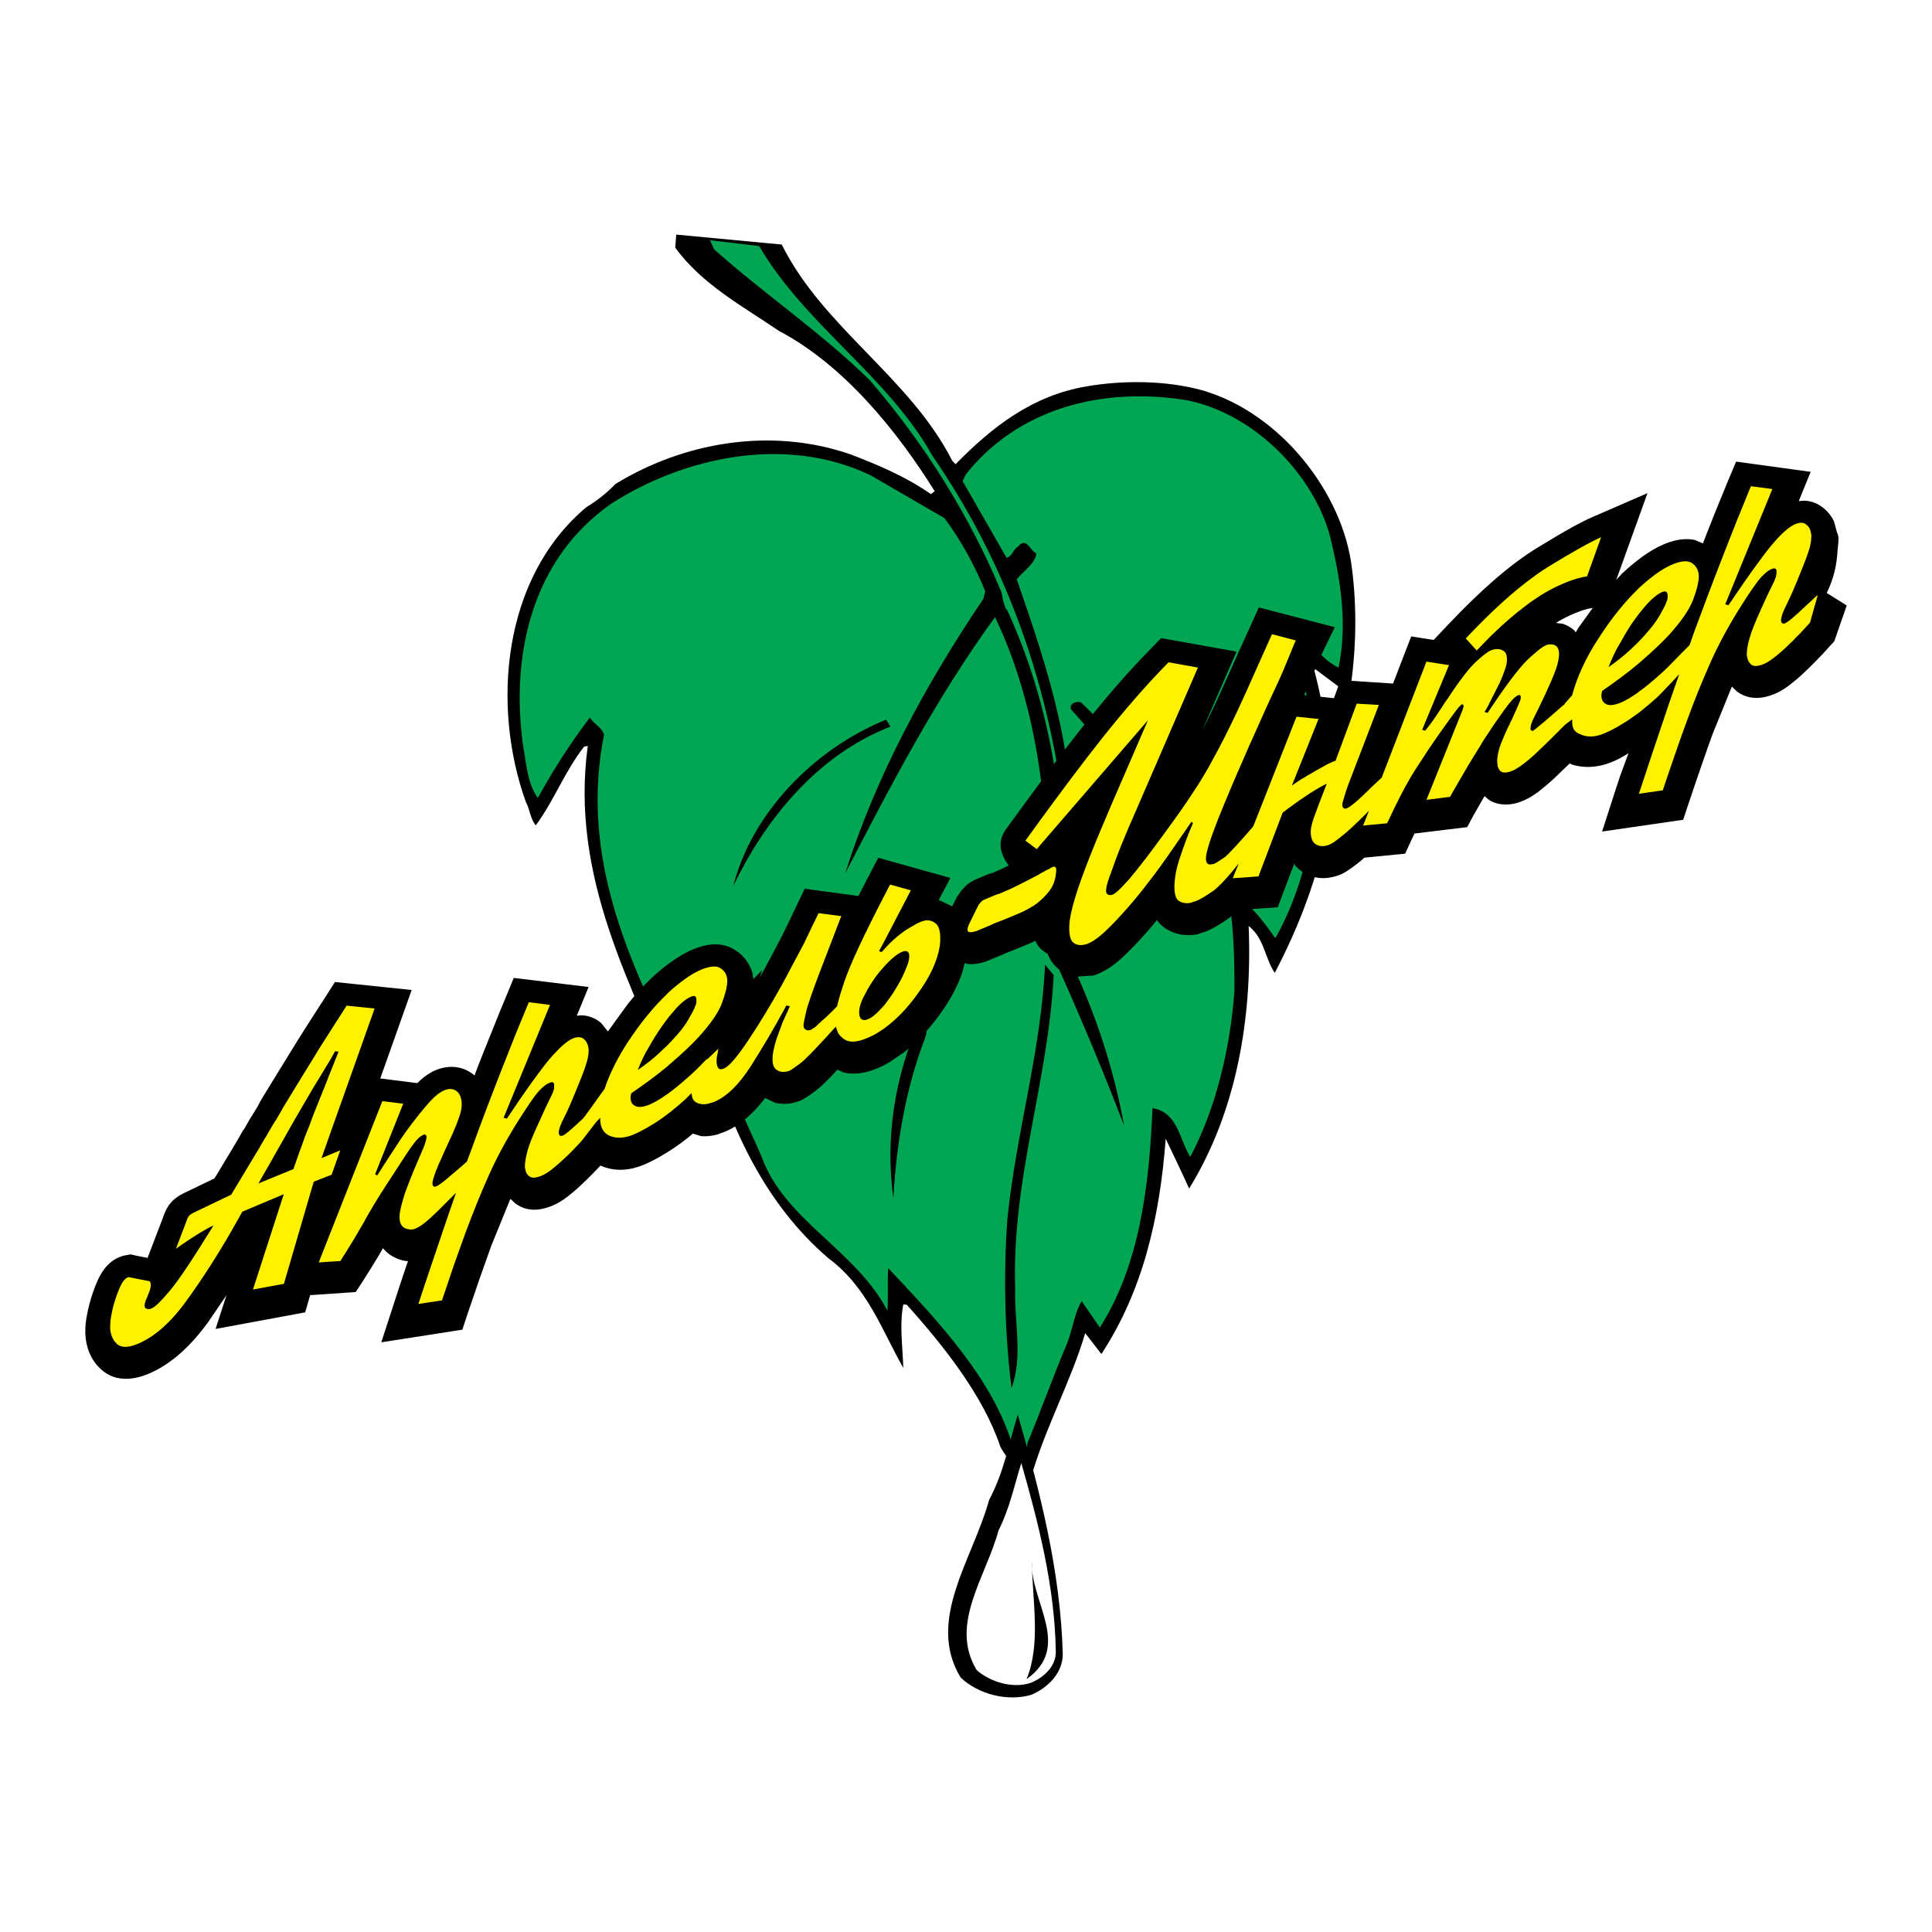
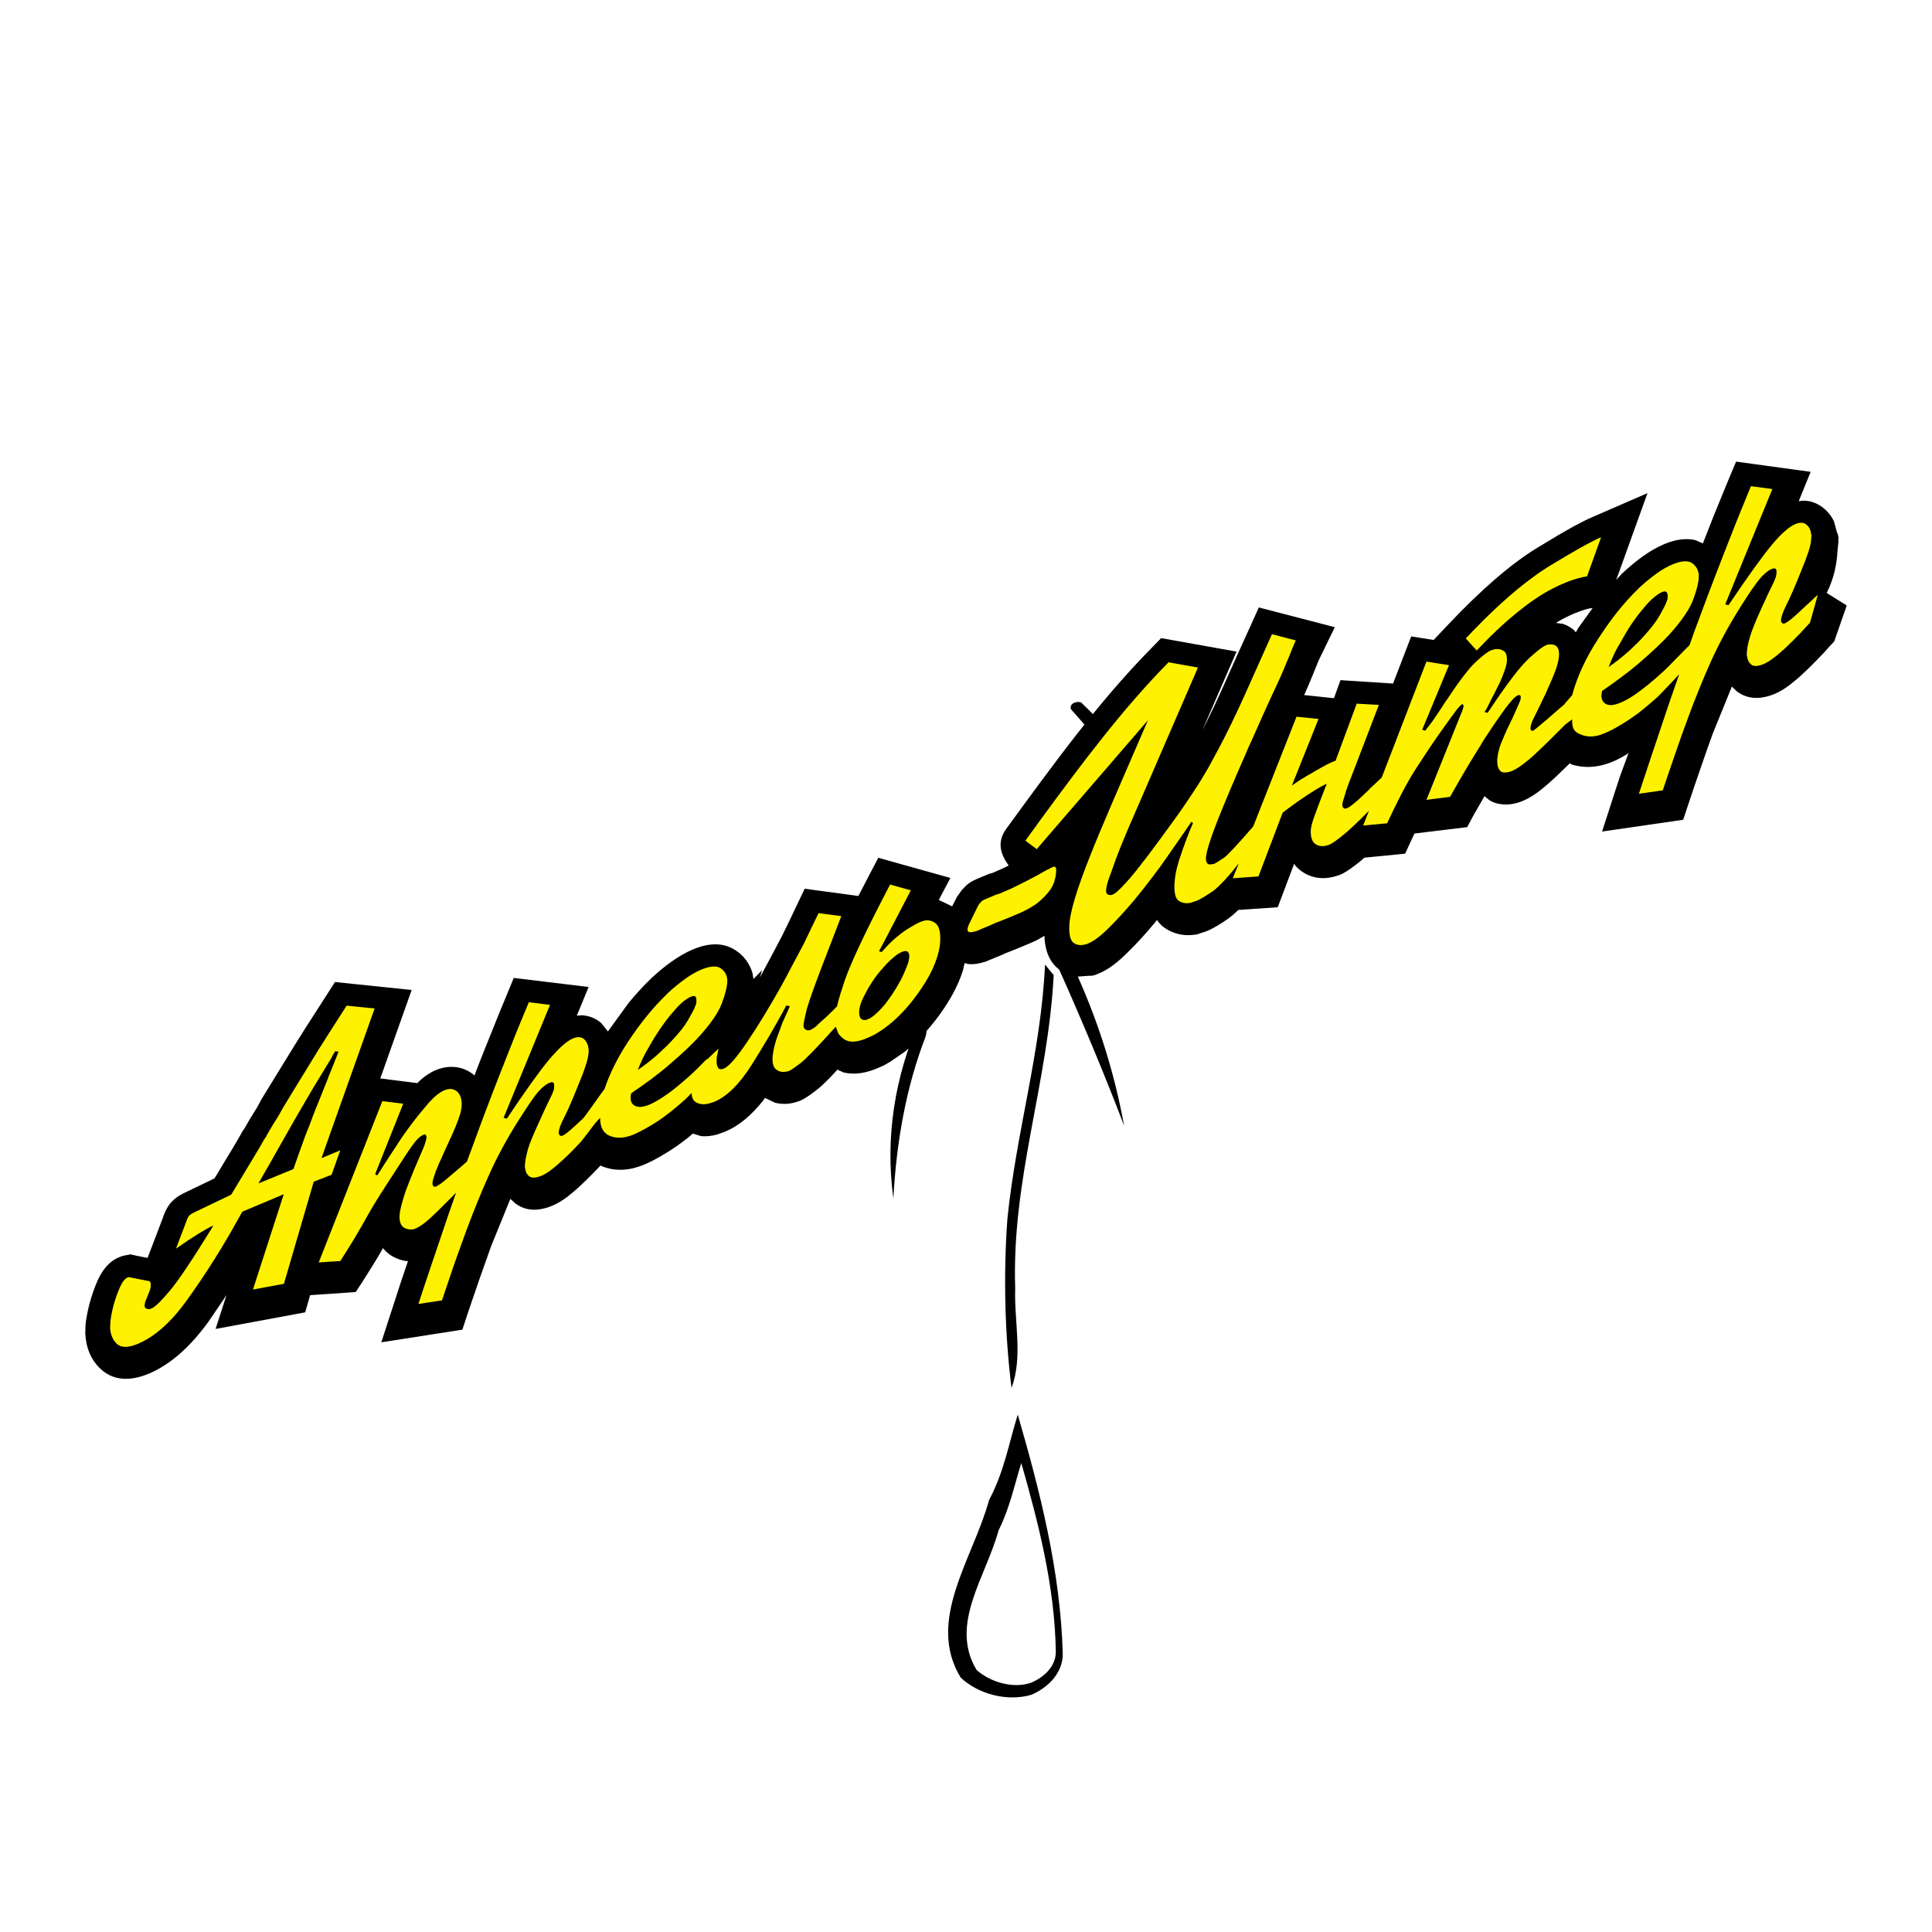
<svg xmlns="http://www.w3.org/2000/svg" version="1.0" id="Layer_1" x="0px" y="0px" width="192.756px" height="192.756px" viewBox="0 0 192.756 192.756" enable-background="new 0 0 192.756 192.756" xml:space="preserve">
  <g>
-     <polygon fill-rule="evenodd" clip-rule="evenodd" fill="#FFFFFF" points="0,0 192.756,0 192.756,192.756 0,192.756 0,0  " />
-     <path fill-rule="evenodd" clip-rule="evenodd" d="M101.528,147.809c0.184-0.979-1.559-2.961-1.743-3.527   c-1.644-4.916-5.525-9.904-9.322-14.111l-0.34-0.029c-0.396,2.041-0.071,4.139,0,6.334c-2.097-3.656-3.542-8.02-7.452-10.924   c-6.418-5.496-9.648-12.949-11.929-20.217c-0.255-1.332-0.51-2.748-0.524-4.18c-0.935-0.07-0.779,1.035-1.275,1.432   c-1.104,2.096-1.034,4.393-1.332,6.771c-4.604-11.021-10.753-21.86-8.968-34.937l-0.369,0.071   c-1.941,2.479-2.975,5.355-4.817,7.849c-0.538-0.595-0.581-1.573-1.006-2.366c-3.415-9.549-2.352-22.356,6.063-29.383   c0.978-0.581,2.111-1.473,2.876-2.295c6.658-4.095,15.386-5.752,23.433-2.975c2.861,1.091,5.61,2.267,8.061,3.981l0.368-0.297   c-3.783-6.064-9.067-12.581-15.542-15.995c-3.584-2.451-7.665-4.619-10.342-8.302l0.099-1.303l10.526,0.992   c4.108,8.274,12.808,13.289,17.015,21.577l0.326,0.34c3.698-3.769,7.693-6.857,13.063-7.764c3.584-0.624,7.948-0.624,11.631,0.411   c7.85,2.324,13.97,10.314,14.848,17.695c0.524,3.981,0.439,8.345-0.212,12.439l-0.354-0.028l-3.244-2.423   c1.388,5.242,2.238,11.207,1.104,17.129c-1.062,4.732-2.791,9.081-4.986,13.289c-0.964-1.389-1.049-3.471-2.607-4.675   c0.383,9.308-1.246,18.574-5.936,26.195c-0.709-1.572-1.53-3.271-2.338-4.973c-0.596,7.934-2.31,15.23-6.418,21.479l-1.615-2.082   c-1.417,4.816-4.137,9.746-5.44,14.564C102.35,147.752,101.57,147.256,101.528,147.809L101.528,147.809z" />
-     <path fill-rule="evenodd" clip-rule="evenodd" fill="#00A651" d="M75.743,24.551c4.604,7.877,12.835,12.963,17.298,20.939   c8.416,12.198,12.581,25.941,13.629,40.547l0.113,0.014c0.864-10.102-2.225-19.282-5.341-28.25   c0.651-0.822,1.884-1.615,1.955-2.593c-0.681-0.269-0.936-1.7-1.828-0.68c-0.496,0.297-0.538,0.949-1.147,1.119l-4.378-7.636   l0.284-0.638c5.2-6.602,13.601-8.826,22.101-7.438c6.857,1.374,12.751,7.608,14.31,13.729c0.991,4.108,1.729,8.529,0.808,12.949   c-1.587-0.78-2.649-2.267-3.5-3.641l-1.274,1.317c3.697,9.011,3.314,20.571-1.445,29.171l-0.128,0.099   c-1.062-1.502-2.663-3.797-4.718-4.604c0.596,3.103,0.694,6.602,0.681,9.875c-0.411,5.639-1.8,11.66-4.406,16.59   c-1.063-1.602-1.204-4.449-3.769-4.859c-0.326,7.621-1.262,15.641-5.257,21.889l-1.813-2.635c-0.807,1.359-0.948,3.201-1.643,4.674   c-1.29,3.074-2.466,6.375-3.755,9.451c-0.057,0.764-0.298,2.379-0.468,1.502c-0.538,0.836-0.68-0.27-1.076-1.389   c-1.998-6.49-7.24-12.113-12.354-17.525c-0.099,1.303,0.014,2.848-0.085,4.25c-3.088-6.008-10.285-9.053-12.538-15.344   c-2.21-5.186-5.369-10.328-4.108-16.236c0.269-0.41,0.538-0.82,0.34-1.275c-0.453-0.254-0.411-0.906-0.992-0.948l-3.953,5.61   c-0.156,0.523-0.198,1.062-0.468,1.473c-4.718-9.506-8.812-19.423-6.559-30.729c-0.185-0.779-0.992-1.049-1.403-1.743   c-1.969,2.592-3.698,5.299-5.2,8.033c-1.062-1.501-1.147-3.471-1.487-5.355c-1.218-8.94,0.893-18.503,8.84-24.028   c7.183-4.604,17.37-6.914,25.898-2.791l7.324,4.25c1.714,2.309,3.061,4.817,4.066,7.296l-0.185,0.751   c-5.809,8.628-10.71,17.667-13.785,27.386c4.534-8.741,9.053-17.468,14.947-25.558c4.392,9.181,5.497,19.849,5.199,30.319   c-0.736,0.382-1.487,0.977-1.204,1.87c0.283,0.907,1.19,1.516,2.111,1.686l0.396-0.51c1.104-11.717-0.496-23.631-5.271-34.03   c-0.34-0.255-0.581-1.8-0.581-1.8c-3.103-7.438-7.509-14.635-13.147-21.18c-4.945-4.831-10.441-8.515-15.528-13.048l-0.411-0.907   L75.743,24.551L75.743,24.551z" />
    <path fill-rule="evenodd" clip-rule="evenodd" d="M107.847,70.071c5.61,5.327,9.279,11.603,11.985,17.922   c-3.584-5.724-8.188-11.858-12.978-17.228C106.656,70.199,107.379,69.93,107.847,70.071L107.847,70.071z" />
-     <path fill-rule="evenodd" clip-rule="evenodd" d="M88.834,72.494c-7.523,2.933-12.609,9.549-15.669,15.881   c1.828-7.183,7.962-13.615,15.245-16.576L88.834,72.494L88.834,72.494z" />
    <path fill-rule="evenodd" clip-rule="evenodd" d="M106.982,96.225c2.437,5.199,4.165,10.555,5.171,16.094   c-1.87-4.943-4.278-10.682-6.602-15.867C105.707,95.913,106.656,95.871,106.982,96.225L106.982,96.225z" />
    <path fill-rule="evenodd" clip-rule="evenodd" d="M105.127,97.287c-0.567,10.867-4.208,20.316-3.84,31.268   c-0.113,3.273,0.793,6.828-0.368,9.918c-0.666-5.299-0.822-11.207-0.411-16.859c0.879-8.672,3.357-16.676,3.755-25.375   L105.127,97.287L105.127,97.287z" />
    <path fill-rule="evenodd" clip-rule="evenodd" d="M92.305,103.535c-1.884,4.887-2.876,10.385-3.173,16.037   c-0.85-6.176,0.184-12.213,2.578-17.709C92.39,102.246,92.588,102.812,92.305,103.535L92.305,103.535z" />
    <path fill-rule="evenodd" clip-rule="evenodd" d="M101.542,141.135c2.168,7.48,4.278,15.613,4.491,23.93   c-0.028,1.855-1.431,3.287-3.131,4.023c-2.408,0.709-5.299-0.057-7.056-1.715c-3.471-5.723,1.218-11.814,2.833-17.709   C100.182,146.83,100.621,144.125,101.542,141.135L101.542,141.135z" />
    <path fill-rule="evenodd" clip-rule="evenodd" fill="#FFFFFF" d="M101.896,145.967c1.686,5.922,3.343,12.27,3.442,18.828   c0.015,1.416-1.133,2.537-2.465,3.088c-1.813,0.639-4.123-0.084-5.44-1.273c-2.734-4.562,0.906-9.209,2.195-13.928   C100.734,150.473,101.131,148.432,101.896,145.967L101.896,145.967z" />
-     <path fill-rule="evenodd" clip-rule="evenodd" d="M102.944,155.77c-0.184,4.025,4.081,8.502-0.524,11.76   C103.865,164.029,103.002,159.709,102.944,155.77L102.944,155.77z" />
    <path fill-rule="evenodd" clip-rule="evenodd" d="M157.064,76.347c1.587,0.397,3.344,0.142,5.412-1.204l-0.808,2.196   c-0.198,0.581-0.354,1.077-0.496,1.502l-1.331,4.123l8.089-1.176l0.524-1.573c0.439-1.289,0.836-2.522,1.247-3.669   c0.396-1.147,0.779-2.252,1.161-3.301l1.927-4.746l0.496,0.481c1.431,1.091,3.061,0.538,3.698,0.284   c0.566-0.227,1.104-0.567,1.587-0.936c0.453-0.354,0.921-0.737,1.374-1.176l0.523-0.496l0.582-0.581l0.084-0.085l0.808-0.836   c0.241-0.269,0.439-0.496,0.609-0.68l0.453-0.481l1.247-3.584l-1.997-1.247c0.722-1.459,1.005-2.848,1.076-4.208l0.085-0.836   l0.015-0.467l-0.085-0.439h-0.043l-0.326-1.205c-0.227-0.468-0.552-0.907-0.978-1.261c-0.637-0.539-1.317-0.765-1.955-0.793   l-0.58,0.042l1.189-2.918l-7.438-1.02l-0.794,1.884c-0.481,1.162-0.949,2.323-1.431,3.499l-1.091,2.777l-0.751-0.326   c-1.19-0.283-2.352,0.085-3.103,0.396c-0.751,0.312-1.487,0.751-2.196,1.261c-0.68,0.496-1.36,1.062-2.04,1.7l-0.553,0.609   l3.117-8.656l-5.511,2.395c-0.496,0.212-1.091,0.51-1.8,0.892c-1.034,0.567-2.281,1.304-3.712,2.182   c-2.678,1.644-5.624,4.222-8.84,7.622l-1.474,1.558l-2.238-0.354l-1.813,4.704l-5.242-0.34l-0.652,1.8l-2.975-0.312l0.438-0.992   c0.581-1.36,0.949-2.366,1.134-2.72l1.488-3.061l-7.58-1.969l-0.907,2.012c-1.331,2.89-2.564,5.738-3.414,7.565   c-0.425,0.878-0.821,1.714-1.219,2.494l-0.057,0.099l3.372-7.764l-7.522-1.346l-0.949,0.978c-5.342,5.412-9.96,11.83-14.536,18.092   c-0.906,1.289-0.553,2.479,0.27,3.612l-0.043,0.028c-0.439,0.227-0.836,0.411-1.189,0.553l-0.426,0.184l-0.255,0.057l-1.048,0.439   c-0.198,0.085-0.411,0.17-0.595,0.269c-0.269,0.142-0.51,0.312-0.708,0.496l-0.397,0.425l-0.042,0.042l-0.057,0.085l-0.411,0.581   l-0.156,0.312l-0.312,0.609l-1.332-0.638l1.162-2.196l-7.197-2.012l-0.978,1.871l-1.006,1.941l-5.355-0.723l-0.836,1.743   c-0.213,0.453-0.439,0.935-0.68,1.431c-0.255,0.51-0.496,1.02-0.723,1.487c-0.354,0.68-0.737,1.389-1.105,2.097   c-0.383,0.708-0.751,1.403-1.119,2.083l0.198-0.708l-0.85,0.878l-0.099-0.609c-0.283-0.935-0.85-1.714-1.672-2.252   c-1.544-1.034-3.272-0.51-4.25-0.099c-0.737,0.297-1.459,0.736-2.167,1.232c-0.68,0.481-1.346,1.034-2.026,1.671   c-0.779,0.752-1.53,1.572-2.252,2.451l-2.054,2.834l-0.68-0.85c-0.638-0.539-1.317-0.738-1.955-0.766l-0.468,0.043l1.176-2.863   l-7.466-0.906l-0.765,1.855c-0.482,1.148-0.949,2.295-1.403,3.443c-0.467,1.133-0.92,2.295-1.374,3.443l-0.382,1.006l-0.071-0.086   c-1.233-0.992-2.678-0.92-3.769-0.467c-0.566,0.227-1.091,0.594-1.573,1.02l-0.283,0.283l-3.698-0.467l3.131-8.826l-7.65-0.795   l-0.864,1.348c-1.502,2.322-2.734,4.25-3.698,5.836c-0.963,1.559-1.87,3.047-2.734,4.449l-0.184,0.326l-0.028,0.07l-0.255,0.467   c-0.142,0.227-0.283,0.469-0.439,0.709c-0.213,0.326-0.411,0.666-0.581,0.977c-0.099,0.186-0.212,0.355-0.312,0.525l-0.071,0.084   l-0.057,0.1c-0.283,0.51-0.637,1.119-1.062,1.828c-0.34,0.539-0.822,1.359-1.459,2.422l-0.283,0.453l-3.06,1.475   c-0.312,0.156-1.035,0.523-1.53,1.26c-0.212,0.34-0.382,0.682-0.524,1.105l-0.015,0.057l-1.544,4.037l-1.133-0.227l-0.553-0.127   l-0.779,0.143l-0.142,0.057c-1.445,0.467-2.111,1.826-2.395,2.451c-0.312,0.707-0.566,1.459-0.793,2.279   c-0.113,0.455-0.212,0.879-0.283,1.305c-0.071,0.396-0.127,0.836-0.127,1.26v0.143l-0.014,0.227l0.014,0.086   c0.057,1.273,0.51,2.549,1.544,3.498c1.586,1.475,3.599,0.936,4.718,0.482c2.281-0.949,4.264-2.791,6.007-5.199l1.813-2.664   l-1.091,3.371l8.94-1.656l0.496-1.715l4.548-0.312l0.723-1.104c0.652-1.035,1.162-1.842,1.502-2.424l0.496-0.85   c0.241,0.312,0.538,0.58,0.935,0.809c0.439,0.254,0.907,0.41,1.374,0.48h0.184l-0.156,0.453c-0.51,1.502-0.892,2.664-1.147,3.471   l-1.36,4.18l8.089-1.26l0.51-1.559c0.439-1.275,0.836-2.465,1.232-3.6c0.397-1.119,0.779-2.195,1.148-3.23l1.898-4.66l0.496,0.453   c1.417,1.076,3.032,0.496,3.655,0.24c0.566-0.227,1.091-0.566,1.559-0.92c0.453-0.355,0.906-0.736,1.36-1.176   c0.17-0.156,0.354-0.34,0.524-0.496l0.567-0.566l0.836-0.865l0.099,0.057c1.445,0.596,2.904,0.412,4.208-0.127   c0.651-0.27,1.374-0.652,2.111-1.105c0.779-0.453,1.544-1.006,2.323-1.615l0.468-0.396l0.821,0.256   c0.524,0.043,1.035-0.014,1.531-0.143l0.169-0.043l0.156-0.07l0.481-0.17c1.474-0.596,2.734-1.715,3.839-3.102l0.199-0.285   l1.005,0.482c0.454,0.113,0.921,0.143,1.403,0.086c0.184-0.029,0.368-0.057,0.552-0.113c0.199-0.057,0.411-0.113,0.567-0.186   c0.567-0.24,1.29-0.807,1.644-1.076c0.34-0.256,0.793-0.693,1.317-1.219l0.737-0.793l0.595,0.27   c1.233,0.311,2.451-0.014,3.358-0.396c0.212-0.086,0.439-0.186,0.652-0.283l0.737-0.426l0.071-0.043l0.042-0.043l1.204-0.82   c1.261-0.992,2.423-2.225,3.485-3.67c1.062-1.459,1.898-2.947,2.38-4.491l0.17-0.736l0.326,0.099c0.453,0.042,0.878,0,1.317-0.114   l0.142-0.042l0.27-0.071l1.657-0.68c0.256-0.127,0.481-0.227,0.694-0.297c0.326-0.128,0.651-0.255,0.991-0.397l0.879-0.368   c0.283-0.113,0.595-0.255,0.921-0.411l0.779-0.439v0.297c0.071,0.992,0.383,2.38,1.644,3.202c0.481,0.326,1.006,0.511,1.544,0.582   l1.374-0.1v0.029l0.411-0.072l0.383-0.155c1.048-0.411,2.025-1.218,2.89-2.083c0.893-0.864,1.8-1.856,2.706-2.947l0.27-0.34   l0.028,0.071c0.255,0.368,0.609,0.694,1.062,0.935c0.864,0.482,1.8,0.609,2.72,0.468l0.256-0.042l0.255-0.099   c0.028-0.014,0.057-0.014,0.085-0.028c0.17-0.042,0.34-0.099,0.524-0.17c0.708-0.283,1.487-0.779,2.252-1.317   c0.213-0.17,0.468-0.368,0.723-0.609l0.198-0.199l3.938-0.269l1.644-4.35l0.113,0.198c0.255,0.298,0.581,0.567,0.978,0.793   c1.247,0.68,2.536,0.496,3.528,0.099c0.638-0.269,1.445-0.907,2.012-1.36l0.368-0.326l4.065-0.397l0.639-1.388l0.297-0.624   l5.257-0.637l0.651-1.219c0.113-0.198,0.425-0.736,0.963-1.672l0.113-0.198l0.524,0.425c0.312,0.184,0.666,0.312,1.077,0.368   c0.85,0.127,1.629-0.071,2.224-0.326c0.808-0.326,1.615-0.921,2.352-1.559c0.524-0.439,1.247-1.119,2.168-2.026l0.17-0.156   l0.228,0.127C156.923,76.305,156.994,76.333,157.064,76.347L157.064,76.347z M157.064,62.903l-0.014-0.028   c-0.341-0.284-0.709-0.496-1.12-0.638l-0.693-0.085l0.269-0.17c0.51-0.298,1.034-0.553,1.559-0.779c0.015,0,0.028,0,0.043-0.014   c0.495-0.198,0.85-0.326,1.062-0.382c0.297-0.085,0.495-0.114,0.595-0.128l0.142-0.028l-1.459,2.026l-0.227,0.411L157.064,62.903   L157.064,62.903z" />
    <path fill-rule="evenodd" clip-rule="evenodd" fill="#FFF200" d="M32.787,103.139c-0.708,1.105-1.332,2.096-1.856,2.975   c-0.963,1.559-1.87,3.047-2.72,4.449c-0.014,0.014-0.014,0.041-0.028,0.057c0,0.014-0.028,0.043-0.042,0.07   c-0.127,0.24-0.269,0.482-0.411,0.723s-0.298,0.482-0.454,0.723c-0.184,0.326-0.354,0.609-0.51,0.863   c-0.128,0.256-0.283,0.51-0.439,0.738c-0.297,0.537-0.68,1.176-1.119,1.898c-0.439,0.721-1.147,1.912-2.139,3.555l-3.754,1.801   c-0.255,0.127-0.425,0.254-0.496,0.367c-0.085,0.113-0.142,0.24-0.184,0.383c0,0.014,0,0.043-0.028,0.057   c0,0.014-0.014,0.027-0.014,0.057l-1.034,2.721c0.893-0.625,1.644-1.119,2.238-1.488c0.609-0.369,1.105-0.652,1.502-0.822   c-2.026,3.287-3.471,5.469-4.35,6.504c-0.864,1.033-1.473,1.629-1.828,1.771c-0.156,0.07-0.297,0.084-0.396,0.057   c-0.099-0.029-0.17-0.057-0.241-0.1c-0.014-0.043-0.028-0.086-0.042-0.129c-0.014-0.041-0.014-0.07-0.014-0.098   c0-0.113,0.014-0.227,0.056-0.355c0.029-0.127,0.085-0.254,0.156-0.396c0.014-0.027,0.028-0.07,0.042-0.113   c0.014-0.027,0.028-0.084,0.057-0.141c0.057-0.143,0.113-0.283,0.17-0.426c0.057-0.141,0.099-0.297,0.127-0.467   c0-0.029,0-0.057,0-0.057c0-0.014,0-0.043,0-0.057v-0.029c0-0.027,0-0.057,0-0.07c0-0.029,0-0.057,0-0.086   c-0.014-0.127-0.057-0.211-0.127-0.24c-0.057-0.027-0.127-0.043-0.184-0.043l-1.799-0.354c-0.014-0.014-0.042-0.014-0.071-0.014   c-0.042,0-0.071,0-0.085,0.014c-0.284,0.1-0.553,0.426-0.808,0.992c-0.255,0.58-0.467,1.203-0.652,1.855   c-0.085,0.369-0.17,0.723-0.227,1.062s-0.085,0.623-0.085,0.836c0,0.043,0,0.1,0,0.143c-0.014,0.041,0,0.084-0.014,0.141   c0.042,0.695,0.269,1.232,0.68,1.615c0.425,0.396,1.12,0.396,2.068,0c1.672-0.693,3.301-2.125,4.874-4.307   c1.572-2.168,3.046-4.463,4.435-6.871c0.184-0.326,0.368-0.666,0.567-1.006c0.198-0.326,0.382-0.68,0.566-1.006l4.137-1.744   l-3.074,9.508l3.088-0.566L31.3,117.9l1.487-0.58l0.297-0.113l0.864-2.438l-1.162,0.482l-0.708,0.297l0.708-2.012l1.799-5.059   l2.791-7.861l-2.791-0.283C33.935,101.34,33.34,102.273,32.787,103.139L32.787,103.139z M163.439,69.08v-0.014   c0.681-0.481,1.389-1.062,2.125-1.729c0.326-0.283,0.652-0.581,0.964-0.907c0.156-0.17,0.794-0.808,1.417-1.445l0.623-0.624   l0.468-1.332c0.893-2.423,1.842-4.944,2.862-7.551c0.453-1.176,0.92-2.338,1.374-3.5c0.468-1.162,0.949-2.324,1.417-3.471   l2.139,0.284l-4.703,11.504l0.325,0.085c1.885-2.805,3.315-4.789,4.279-5.964c0.978-1.176,1.784-1.885,2.422-2.14   c0.454-0.184,0.822-0.156,1.077,0.071c0.283,0.227,0.425,0.539,0.468,0.935c0.014,0.029,0.028,0.085,0.028,0.142   c0,0.071,0,0.128-0.015,0.17c0,0.439-0.099,0.92-0.283,1.459c-0.184,0.553-0.396,1.119-0.651,1.729   c-0.652,1.658-1.176,2.833-1.53,3.542c-0.354,0.694-0.538,1.219-0.553,1.559c0,0.085,0.015,0.17,0.057,0.227   c0.043,0.057,0.1,0.085,0.17,0.113c0.015-0.014,0.043-0.014,0.085-0.014c0.028,0,0.057-0.014,0.071-0.014   c0.156-0.071,0.41-0.241,0.765-0.539c0.354-0.297,0.723-0.638,1.119-1.02c0.028,0,0.043-0.028,0.071-0.057s0.042-0.057,0.07-0.071   c0.241-0.212,0.468-0.425,0.681-0.624c0.198-0.212,0.396-0.382,0.581-0.524l-0.779,2.763c-0.171,0.184-0.383,0.411-0.624,0.68   c-0.24,0.27-0.51,0.553-0.808,0.836c-0.17,0.185-0.34,0.369-0.523,0.524c-0.171,0.17-0.354,0.34-0.524,0.51   c-0.411,0.369-0.794,0.708-1.162,0.978c-0.383,0.298-0.708,0.482-0.991,0.609c-0.567,0.227-0.978,0.241-1.219,0.057   c-0.241-0.198-0.383-0.467-0.425-0.808c-0.015-0.042-0.028-0.085-0.028-0.156c0-0.057,0-0.113,0-0.156   c0.014-0.411,0.099-0.949,0.298-1.601c0.184-0.651,0.552-1.558,1.09-2.749c0.539-1.204,0.936-2.04,1.176-2.508   c0.228-0.453,0.369-0.807,0.383-1.034c0-0.028,0.015-0.057,0.015-0.085c0-0.014,0-0.042,0-0.071c0-0.014,0-0.042,0-0.071   c0-0.014,0-0.042,0-0.071c0-0.014,0-0.057,0-0.085c0-0.042-0.015-0.071-0.028-0.085c-0.028-0.057-0.071-0.099-0.142-0.127   c-0.057-0.014-0.17,0-0.34,0.071c-0.213,0.085-0.454,0.255-0.751,0.539c-0.298,0.269-0.596,0.637-0.921,1.105   c-0.27,0.368-0.524,0.75-0.766,1.119c-0.241,0.382-0.481,0.751-0.708,1.105c-1.176,1.884-2.168,3.726-2.961,5.511   s-1.559,3.669-2.281,5.653c-0.396,1.062-0.793,2.182-1.19,3.343c-0.396,1.162-0.821,2.38-1.261,3.698l-2.38,0.34   c0.524-1.629,1.559-4.689,3.061-9.167l0.963-2.763l-0.723,0.779c-0.595,0.638-1.204,1.261-1.431,1.487   c-0.496,0.439-0.978,0.864-1.459,1.247c-0.17,0.127-0.326,0.255-0.482,0.382c-0.538,0.397-1.076,0.765-1.601,1.077   c-0.68,0.425-1.275,0.723-1.785,0.935c-0.864,0.369-1.644,0.411-2.337,0.114c-0.681-0.284-0.879-0.553-0.864-1.516l-0.694,0.524   l-0.609,0.609c-1.091,1.105-1.955,1.927-2.55,2.479c-0.171,0.142-0.312,0.269-0.439,0.382c-0.694,0.581-1.247,0.963-1.687,1.148   c-0.34,0.141-0.638,0.184-0.893,0.156c-0.255-0.042-0.439-0.241-0.553-0.609c-0.014-0.114-0.027-0.212-0.042-0.326   c0-0.085-0.014-0.199-0.014-0.284c0-0.057,0.014-0.099,0.014-0.156c-0.014-0.042,0-0.099,0.028-0.156c0-0.042,0-0.099,0.014-0.142   c0.015-0.057,0.015-0.113,0.015-0.156c0.099-0.439,0.227-0.893,0.425-1.332c0.185-0.453,0.368-0.878,0.567-1.303   c0.113-0.212,0.212-0.411,0.297-0.609c0.1-0.184,0.185-0.382,0.27-0.581c0.241-0.539,0.425-0.921,0.524-1.176   c0.113-0.241,0.184-0.439,0.198-0.595c0-0.029,0-0.042,0-0.071c0-0.099-0.015-0.17-0.071-0.198c-0.057-0.042-0.127-0.042-0.212,0   c-0.284,0.114-0.723,0.581-1.332,1.417s-1.261,1.785-1.941,2.833c-0.127,0.184-0.24,0.382-0.354,0.567   c-0.1,0.198-0.227,0.382-0.354,0.581c-0.666,1.062-1.261,2.054-1.785,2.976c-0.538,0.935-0.878,1.516-1.006,1.756l-2.352,0.298   l3.627-9.025c0-0.028,0.014-0.057,0.014-0.085c0.015-0.028,0.028-0.056,0.028-0.07c0.015-0.042,0.028-0.071,0.028-0.099   c0-0.014,0-0.042,0-0.057c0-0.085-0.014-0.128-0.042-0.17c-0.043-0.028-0.071-0.042-0.113-0.028   c-0.113,0.057-0.312,0.27-0.609,0.652c-0.283,0.383-0.821,1.119-1.587,2.196c-0.765,1.077-1.572,2.295-2.437,3.641   c-0.864,1.346-1.8,3.146-2.834,5.384l-2.395,0.227l0.581-1.473l-0.297,0.297c-0.978,0.978-1.715,1.672-2.225,2.083   c-0.681,0.553-1.134,0.878-1.374,0.978c-0.524,0.212-0.978,0.227-1.36,0.014c-0.368-0.198-0.553-0.638-0.553-1.303   c0-0.298,0.1-0.765,0.312-1.375c0.213-0.609,0.638-1.742,1.29-3.4c-0.341,0.156-0.723,0.368-1.134,0.623   c-0.411,0.255-0.85,0.524-1.289,0.836c-0.34,0.227-0.681,0.468-1.021,0.723c-0.34,0.241-0.666,0.482-0.963,0.723l-2.409,6.347   l-2.564,0.184l0.596-1.474l-0.057,0.057c-0.893,1.176-1.927,2.267-2.466,2.664c-0.736,0.51-1.303,0.85-1.714,1.02   c-0.071,0.028-0.184,0.057-0.283,0.085s-0.213,0.071-0.326,0.113c-0.396,0.057-0.765,0.014-1.091-0.184   c-0.34-0.184-0.496-0.708-0.481-1.573c0.028-0.566,0.099-1.133,0.241-1.7c0.142-0.581,0.312-1.105,0.495-1.601   c0.085-0.269,0.17-0.51,0.255-0.723c0.071-0.227,0.143-0.411,0.213-0.581c0.028-0.071,0.043-0.156,0.085-0.227   s0.057-0.141,0.085-0.212c0-0.028,0.015-0.057,0.015-0.085c0.014-0.028,0.028-0.057,0.057-0.085   c0.042-0.142,0.099-0.283,0.17-0.439c0.07-0.156,0.142-0.34,0.24-0.567L118.854,82c-0.057,0.099-0.127,0.184-0.184,0.283   c-0.071,0.099-0.128,0.184-0.171,0.241c-0.112,0.156-0.212,0.312-0.312,0.467c-0.099,0.127-0.24,0.34-0.41,0.581   c-0.354,0.524-0.766,1.105-1.219,1.757c-0.453,0.666-0.949,1.346-1.474,2.041c-0.312,0.396-0.623,0.807-0.949,1.232   c-0.325,0.411-0.666,0.836-1.02,1.261c-0.879,1.034-1.715,1.955-2.522,2.749c-0.821,0.808-1.487,1.304-2.025,1.516   c-0.057,0.028-0.113,0.057-0.17,0.071s-0.113,0.028-0.185,0.042c-0.396,0.099-0.765,0.057-1.076-0.156   c-0.326-0.212-0.482-0.779-0.454-1.671c0.028-1.317,0.751-3.712,2.153-7.211c1.105-2.791,2.934-6.97,5.695-13.346l-10.696,12.396   l-0.396,0.468l-1.134-0.85c0.511-0.708,1.021-1.403,1.53-2.111c4.08-5.568,8.146-11.008,12.751-15.684l2.933,0.524l-5.907,13.644   c-0.851,1.927-1.445,3.329-1.8,4.222c-0.354,0.879-0.638,1.658-0.864,2.324c-0.028,0.057-0.043,0.099-0.043,0.127   c-0.042,0.099-0.085,0.227-0.127,0.34c-0.057,0.128-0.099,0.255-0.142,0.397c-0.071,0.184-0.128,0.382-0.185,0.581   s-0.085,0.397-0.099,0.609c0,0.17,0.028,0.283,0.099,0.34c0.071,0.071,0.17,0.1,0.27,0.113c0.042,0,0.085,0,0.142,0   c0.057-0.014,0.099-0.028,0.142-0.042c0.198-0.071,0.482-0.312,0.851-0.68c0.368-0.382,0.75-0.793,1.133-1.261   c0.113-0.127,0.213-0.255,0.312-0.382c0.1-0.113,0.198-0.241,0.283-0.368c0.128-0.142,0.256-0.298,0.369-0.468   c0.127-0.156,0.24-0.312,0.354-0.439c1.021-1.36,1.913-2.564,2.664-3.613c0.765-1.048,1.445-2.04,2.054-2.975   c0.383-0.567,0.737-1.12,1.062-1.672c0.341-0.553,0.652-1.119,0.964-1.714c0.779-1.403,1.587-3.003,2.437-4.817   c0.851-1.813,2.153-4.803,3.415-7.594l2.38,0.623c-0.227,0.439-0.978,2.465-1.813,4.265c-0.851,1.799-1.743,3.783-2.706,5.965   c-0.113,0.227-0.213,0.453-0.312,0.694c-0.1,0.241-0.198,0.468-0.298,0.694c-1.006,2.267-1.884,4.364-2.663,6.305   c-0.766,1.955-1.147,3.216-1.176,3.768c0,0.284,0.042,0.468,0.155,0.567c0.1,0.085,0.213,0.113,0.34,0.085   c0.085-0.014,0.156-0.029,0.228-0.029c0.057-0.014,0.113-0.028,0.155-0.057c0.113-0.042,0.425-0.241,0.949-0.595   c0.396-0.269,1.714-1.742,2.791-2.989l0.113-0.142l4.307-10.923l2.196,0.227l-2.663,6.659c0.269-0.198,0.51-0.369,0.708-0.496   c0.213-0.141,0.396-0.255,0.595-0.354c0.028-0.028,0.043-0.057,0.057-0.057l0.1-0.042c0.085-0.057,0.184-0.127,0.283-0.17   c0.113-0.057,0.213-0.114,0.326-0.184c0.227-0.142,0.438-0.27,0.609-0.354c0.17-0.099,0.34-0.198,0.51-0.283   c0.127-0.085,0.255-0.156,0.411-0.227c0.141-0.071,0.297-0.142,0.467-0.213l0.298-0.113l2.111-5.695l2.21,0.127l-2.99,7.792   c-0.027,0.057-0.056,0.17-0.127,0.34c-0.057,0.156-0.127,0.354-0.198,0.567c0,0.028,0,0.057-0.015,0.099   c-0.014,0.028-0.028,0.071-0.042,0.113c-0.071,0.212-0.128,0.411-0.185,0.609c-0.057,0.198-0.085,0.34-0.085,0.411   c0,0.014,0,0.057,0,0.099c0,0.057,0.015,0.099,0.028,0.127c0.015,0.071,0.071,0.113,0.128,0.156   c0.057,0.057,0.17,0.042,0.312-0.014c0.128-0.057,0.283-0.142,0.453-0.284c0.17-0.127,0.341-0.269,0.538-0.439   c0.071-0.057,0.128-0.113,0.199-0.17c0.057-0.071,0.113-0.114,0.155-0.156c0.156-0.127,0.284-0.269,0.411-0.382   c0.128-0.127,0.241-0.227,0.326-0.312c0.057-0.042,0.113-0.099,0.155-0.156c0.043-0.042,0.085-0.099,0.128-0.141l0.028-0.015   c0.113-0.113,0.255-0.241,0.425-0.396c0.085-0.071,0.185-0.17,0.312-0.297l0.326-0.298l4.463-11.575l2.252,0.354l-2.678,6.446   l0.298,0.099c0.284-0.354,0.524-0.68,0.737-0.963c0.198-0.297,0.396-0.566,0.566-0.836c0.042-0.057,0.085-0.113,0.113-0.17   c0.028-0.042,0.057-0.085,0.085-0.127c0.113-0.156,0.227-0.326,0.34-0.524c0.113-0.17,0.241-0.368,0.383-0.552   c1.219-1.856,2.168-3.089,2.848-3.712c0.694-0.638,1.176-1.006,1.487-1.133c0.085-0.028,0.185-0.071,0.326-0.1   c0.113-0.028,0.255-0.042,0.41-0.028c0.213,0.015,0.411,0.085,0.596,0.227c0.184,0.141,0.27,0.411,0.27,0.822   c0,0.312-0.071,0.666-0.227,1.077c-0.143,0.411-0.312,0.836-0.511,1.275c-0.085,0.156-0.17,0.312-0.255,0.496   c-0.099,0.185-0.185,0.354-0.27,0.539c-0.057,0.127-0.127,0.241-0.198,0.368c-0.057,0.128-0.113,0.241-0.17,0.354   c-0.014,0.028-0.028,0.057-0.028,0.071s-0.015,0.014-0.028,0.028c-0.07,0.142-0.142,0.312-0.227,0.468   c-0.085,0.17-0.198,0.354-0.326,0.552l0.312,0.085c1.786-2.706,3.117-4.462,3.968-5.285c0.212-0.212,0.425-0.396,0.609-0.552   c0.538-0.481,0.963-0.793,1.232-0.907c0.056-0.014,0.142-0.042,0.227-0.071s0.17-0.028,0.255-0.014   c0.213-0.014,0.41,0.042,0.581,0.184c0.17,0.156,0.255,0.411,0.255,0.793c-0.015,0.439-0.113,0.949-0.326,1.53   c-0.212,0.595-0.553,1.389-1.006,2.38c-0.496,1.048-0.864,1.813-1.119,2.309c-0.043,0.071-0.071,0.142-0.099,0.199   c-0.199,0.411-0.298,0.722-0.298,0.963c-0.015,0.085,0.014,0.156,0.042,0.198c0.028,0.028,0.071,0.042,0.114,0.057   c0.014,0.014,0.042,0.014,0.057,0.014l0.07-0.028c0,0,0-0.014,0.015-0.014c0.056-0.028,0.297-0.227,0.693-0.553   c0.326-0.269,1.021-0.864,2.055-1.771l0.368-0.312l0.015-0.057l0.723-0.822c0.495-1.856,1.374-3.754,2.635-5.681   c1.247-1.941,2.564-3.584,3.952-4.931c0,0,0,0,0-0.014c0.596-0.553,1.19-1.048,1.771-1.473c0.581-0.425,1.134-0.737,1.672-0.964   c0.864-0.354,1.516-0.396,1.927-0.127c0.411,0.284,0.638,0.694,0.68,1.205c0,0.028,0,0.056,0,0.085c-0.014,0.042,0,0.071,0,0.099   c-0.014,0.51-0.184,1.247-0.538,2.196c-0.34,0.963-1.134,2.139-2.38,3.528c-0.723,0.779-1.63,1.644-2.721,2.592   c-0.127,0.114-0.27,0.241-0.411,0.354c-1.006,0.85-2.21,1.743-3.598,2.706c-0.015,0.085-0.043,0.156-0.043,0.241   c-0.014,0.071-0.028,0.156-0.028,0.255c0.015,0.411,0.198,0.694,0.524,0.835c0.326,0.142,0.793,0.085,1.431-0.184   C162.193,69.901,162.76,69.561,163.439,69.08L163.439,69.08z M163.439,61.344c0.142-0.17,0.27-0.354,0.411-0.51   c0.354-0.439,0.694-0.822,1.034-1.12c0.354-0.312,0.666-0.524,0.949-0.652c0.198-0.071,0.341-0.085,0.426,0   c0.085,0.071,0.127,0.213,0.127,0.425c0,0.071-0.015,0.156-0.015,0.227c-0.014,0.085-0.027,0.156-0.057,0.212   c-0.027,0.057-0.042,0.114-0.07,0.17c-0.014,0.057-0.042,0.113-0.057,0.169c-0.1,0.213-0.298,0.596-0.624,1.176   c-0.325,0.567-0.835,1.232-1.544,2.012c-0.184,0.199-0.368,0.411-0.581,0.624c-0.283,0.283-0.595,0.566-0.92,0.878   c-0.581,0.524-1.262,1.062-2.026,1.601c0.128-0.354,0.298-0.737,0.496-1.176c0.198-0.439,0.439-0.878,0.708-1.317   c0.312-0.567,0.651-1.147,1.021-1.714C162.958,61.996,163.199,61.656,163.439,61.344L163.439,61.344z M152.999,59.871   c0.977-0.68,1.997-1.247,3.06-1.686c0.538-0.227,0.992-0.382,1.346-0.481c0.369-0.099,0.681-0.17,0.936-0.198l1.402-3.91   c-1.062,0.467-2.791,1.431-5.199,2.904c-0.496,0.312-1.021,0.651-1.544,1.048c-2.026,1.459-4.279,3.513-6.759,6.149l1.092,1.204   c0.269-0.27,0.552-0.567,0.863-0.893c0.298-0.312,0.638-0.652,1.006-0.992c0.907-0.878,1.941-1.771,3.132-2.664   C152.545,60.183,152.771,60.027,152.999,59.871L152.999,59.871z M103.837,87.129c0.213-0.113,0.369-0.198,0.468-0.255   c0.142-0.085,0.283-0.156,0.411-0.198c0.028-0.028,0.042-0.057,0.085-0.071l0.326-0.142c0.056,0,0.112,0.014,0.141,0.028   c0.029,0.028,0.058,0.057,0.071,0.099c0,0.028,0.015,0.042,0.028,0.057c0,0.028,0.015,0.042,0.015,0.071   c-0.015,0.864-0.241,1.601-0.694,2.182c-0.27,0.34-0.553,0.652-0.851,0.907c-0.212,0.198-0.425,0.368-0.666,0.524   c-0.312,0.198-0.623,0.382-0.92,0.524c-0.312,0.156-0.567,0.27-0.779,0.354l-0.879,0.369c-0.325,0.127-0.623,0.255-0.921,0.368   c-0.297,0.099-0.595,0.241-0.906,0.383l-1.36,0.566c-0.043,0.014-0.085,0.028-0.127,0.028c-0.042,0.015-0.085,0.015-0.127,0.043   c-0.156,0.042-0.284,0.057-0.425,0.028c-0.142-0.014-0.198-0.1-0.198-0.255c0-0.085,0.014-0.156,0.042-0.241   s0.057-0.17,0.085-0.241l0.822-1.672c0.042-0.099,0.085-0.185,0.127-0.255c0.042-0.085,0.099-0.156,0.17-0.227   c0.1-0.127,0.213-0.241,0.326-0.297c0.113-0.057,0.255-0.114,0.396-0.17l0.907-0.383c0.127-0.028,0.269-0.071,0.396-0.127   l0.425-0.184c0.425-0.17,0.878-0.382,1.374-0.637c0.496-0.241,1.147-0.581,1.955-1.006   C103.653,87.242,103.752,87.186,103.837,87.129L103.837,87.129z M88.225,89.368c0.185-0.368,0.382-0.737,0.581-1.119l2.068,0.581   l-2.649,5.086l-0.524,0.977l0.255,0.1c0.085-0.1,0.17-0.199,0.269-0.298c0.269-0.312,0.581-0.624,0.907-0.92   c0.439-0.397,0.878-0.737,1.346-1.049c0.227-0.142,0.467-0.283,0.723-0.425c0.226-0.142,0.467-0.255,0.68-0.34   c0.057-0.028,0.127-0.042,0.17-0.057c0.057,0,0.113-0.028,0.184-0.056c0.411-0.071,0.779,0.014,1.105,0.269   c0.326,0.255,0.482,0.779,0.468,1.586c0,0.114,0,0.227-0.014,0.34c-0.014,0.114-0.014,0.213-0.028,0.312   c-0.227,1.502-0.978,3.116-2.238,4.831c-1.021,1.432-2.14,2.564-3.301,3.414c-0.241,0.17-0.496,0.326-0.737,0.482   c-0.17,0.113-0.34,0.197-0.524,0.283c-0.169,0.084-0.34,0.156-0.51,0.227c-0.978,0.41-1.714,0.439-2.224,0.1   c-0.255-0.17-0.454-0.383-0.609-0.609l-0.241-0.652l-0.935,1.035c-1.134,1.232-2.139,2.279-2.579,2.605   c-0.581,0.439-0.935,0.68-1.062,0.738c-0.085,0.041-0.17,0.07-0.241,0.084c-0.071,0.014-0.156,0.029-0.255,0.043   c-0.312,0.043-0.609-0.029-0.864-0.227c-0.255-0.184-0.383-0.553-0.369-1.105c0-0.24,0.042-0.525,0.099-0.836   c0.071-0.326,0.156-0.652,0.255-0.979c0.085-0.268,0.184-0.551,0.283-0.793c0.099-0.27,0.198-0.537,0.283-0.779   c0.071-0.197,0.142-0.367,0.227-0.537c0.071-0.156,0.142-0.312,0.212-0.469c0.029-0.041,0.042-0.1,0.071-0.156   c0.014-0.027,0.042-0.07,0.057-0.098c0.028-0.07,0.057-0.143,0.085-0.227c0.042-0.086,0.085-0.199,0.156-0.34l-0.354-0.072   c-0.015,0.043-0.042,0.057-0.057,0.086c0,0.014-0.014,0.027-0.014,0.057c-1.134,2.096-2.295,4.066-3.471,5.908   c-1.19,1.855-2.409,3.045-3.669,3.57c-0.085,0.027-0.17,0.057-0.255,0.084c-0.071,0.014-0.156,0.043-0.241,0.07   c-0.467,0.129-0.892,0.1-1.275-0.098c-0.184-0.1-0.326-0.27-0.411-0.512l-0.071-0.424l-0.553,0.566   c-0.481,0.439-0.963,0.85-1.445,1.232c-0.142,0.113-0.284,0.227-0.425,0.326c-0.553,0.426-1.091,0.793-1.629,1.105   c-0.68,0.41-1.261,0.707-1.757,0.92c-0.878,0.354-1.643,0.396-2.309,0.129c-0.68-0.27-1.006-0.879-0.992-1.814l-0.411,0.439   l-0.34,0.439c-0.51,0.666-1.02,1.346-1.147,1.486c-0.241,0.256-0.496,0.525-0.779,0.822c-0.184,0.184-0.354,0.369-0.524,0.525   c-0.185,0.17-0.354,0.324-0.524,0.494c-0.396,0.369-0.779,0.695-1.147,0.979c-0.369,0.283-0.694,0.48-0.978,0.596   c-0.566,0.227-0.963,0.254-1.204,0.07c-0.255-0.186-0.382-0.439-0.425-0.779c-0.014-0.029-0.028-0.086-0.028-0.143s0-0.113,0-0.17   c0.014-0.396,0.113-0.92,0.283-1.559c0.184-0.637,0.552-1.529,1.091-2.691c0.524-1.189,0.92-2.012,1.147-2.465   c0.241-0.467,0.368-0.807,0.396-1.02c0-0.029,0-0.057-0.014-0.072c0.014-0.027,0.014-0.057,0.014-0.07c0-0.027,0-0.057,0-0.07   c0-0.029,0-0.043,0-0.07c0-0.029,0-0.057,0-0.1c0-0.029-0.014-0.057-0.028-0.07c-0.028-0.057-0.071-0.1-0.127-0.129   c-0.071-0.014-0.184,0.016-0.354,0.086c-0.198,0.07-0.439,0.254-0.737,0.523c-0.297,0.27-0.595,0.639-0.906,1.092   c-0.27,0.367-0.51,0.736-0.751,1.105c-0.241,0.367-0.482,0.736-0.694,1.076c-1.176,1.869-2.153,3.684-2.933,5.439   c-0.779,1.742-1.53,3.6-2.252,5.539c-0.382,1.049-0.779,2.141-1.176,3.273c-0.383,1.148-0.808,2.352-1.233,3.641l-2.352,0.355   c0.51-1.588,1.53-4.592,3.018-8.982l0.737-2.111l-0.524,0.523c-0.935,0.949-1.629,1.629-2.068,2.027   c-0.581,0.523-1.048,0.85-1.36,0.977l-0.227,0.1c-0.368,0.084-0.708,0.027-1.006-0.143c-0.312-0.184-0.468-0.566-0.454-1.16   c0-0.326,0.128-0.922,0.383-1.771c0.241-0.85,0.822-2.295,1.7-4.336c0.028-0.057,0.057-0.127,0.099-0.213   c0.042-0.098,0.071-0.17,0.099-0.254c0.042-0.07,0.085-0.143,0.099-0.213c0.028-0.084,0.057-0.17,0.099-0.256   c0.042-0.141,0.099-0.283,0.142-0.453c0.043-0.154,0.071-0.283,0.071-0.381c0-0.072-0.014-0.113-0.028-0.156   c-0.028-0.043-0.057-0.057-0.1-0.072c0-0.014,0-0.027-0.014-0.041c-0.014,0-0.028-0.016-0.057,0   c-0.014-0.016-0.042-0.016-0.057,0.014c-0.028,0.014-0.042,0.027-0.071,0.043l-0.057,0.027c-0.042,0.016-0.085,0.029-0.113,0.057   c-0.042,0.029-0.071,0.057-0.113,0.072c-0.227,0.154-0.496,0.467-0.836,0.934c-0.34,0.469-0.992,1.459-1.955,2.961   c-0.255,0.396-0.482,0.736-0.666,1.021c-0.17,0.283-0.34,0.551-0.524,0.807c0,0.027,0,0.057-0.028,0.07   c-0.014,0.016-0.042,0.043-0.057,0.086c-0.198,0.311-0.411,0.65-0.637,1.033c-0.213,0.369-0.496,0.836-0.822,1.418   c-0.014,0.057-0.042,0.113-0.085,0.17c-0.028,0.043-0.071,0.1-0.113,0.17v0.027c-0.241,0.412-0.51,0.865-0.822,1.402   c-0.198,0.326-0.467,0.779-0.808,1.318c-0.184,0.297-0.397,0.637-0.638,1.006l-1.162,0.07l-0.992,0.072l0.992-2.523l1.799-4.561   l3.556-9.012l2.083,0.256l-2.805,7.041l0.212,0.113c0.142-0.213,0.283-0.439,0.439-0.68c0.142-0.242,0.297-0.482,0.453-0.709   c0.269-0.41,0.524-0.822,0.793-1.219c0.255-0.396,0.524-0.793,0.779-1.189c0.808-1.162,1.587-2.168,2.337-3.045   c0.737-0.895,1.36-1.432,1.884-1.645c0.496-0.213,0.907-0.17,1.247,0.086c0.34,0.283,0.51,0.75,0.496,1.402   c-0.014,0.324-0.085,0.736-0.269,1.217c-0.156,0.482-0.369,0.992-0.609,1.545c-0.071,0.143-0.127,0.283-0.198,0.439   c-0.071,0.143-0.142,0.283-0.198,0.426c-0.156,0.354-0.312,0.693-0.468,1.02c-0.156,0.34-0.283,0.637-0.396,0.893   c-0.042,0.084-0.099,0.197-0.156,0.34c-0.057,0.141-0.113,0.297-0.185,0.467c-0.042,0.086-0.071,0.156-0.099,0.213   c-0.014,0.057-0.042,0.127-0.07,0.213c-0.057,0.184-0.128,0.383-0.185,0.566s-0.085,0.34-0.085,0.453   c0,0.129,0.028,0.213,0.099,0.283c0.057,0.072,0.156,0.072,0.283,0.016c0.199-0.086,0.51-0.299,0.95-0.666   c0.326-0.27,0.822-0.709,1.501-1.275l0.609-0.539l0.609-1.643c0.864-2.381,1.799-4.846,2.805-7.41   c0.454-1.162,0.907-2.295,1.36-3.443c0.467-1.133,0.921-2.266,1.402-3.398l2.111,0.268l-4.633,11.264l0.326,0.086   c1.842-2.764,3.245-4.719,4.208-5.881c0.978-1.146,1.771-1.869,2.395-2.125c0.453-0.184,0.808-0.156,1.077,0.057   c0.255,0.227,0.411,0.525,0.454,0.906c0.014,0.043,0.028,0.086,0.028,0.156c0,0.043,0,0.1,0,0.156   c-0.014,0.426-0.113,0.906-0.297,1.432c-0.17,0.537-0.382,1.09-0.637,1.699c-0.652,1.629-1.148,2.791-1.502,3.471   c-0.368,0.68-0.538,1.189-0.552,1.531c0,0.084,0.028,0.17,0.057,0.211c0.057,0.059,0.099,0.1,0.17,0.115   c0.014,0,0.042-0.016,0.071-0.016c0.042,0,0.071-0.014,0.085-0.014c0.156-0.057,0.411-0.24,0.751-0.539   c0.354-0.297,0.722-0.637,1.105-1.006c0.028,0,0.042-0.027,0.071-0.057c0.028-0.027,0.042-0.057,0.071-0.07   c0.156-0.127,1.091-1.459,1.828-2.494l0.368-0.496l0.17-0.494c0.51-1.375,1.233-2.777,2.168-4.209   c1.232-1.869,2.536-3.471,3.91-4.789c0-0.014,0.014-0.014,0.014-0.027c0.595-0.553,1.19-1.035,1.757-1.445   c0.581-0.425,1.133-0.736,1.644-0.949c0.878-0.354,1.516-0.397,1.913-0.127c0.411,0.269,0.623,0.651,0.666,1.162   c0,0.014,0,0.041,0,0.084c0,0.029,0,0.057,0,0.086c-0.014,0.496-0.184,1.217-0.538,2.152c-0.34,0.936-1.134,2.084-2.366,3.43   c-0.722,0.779-1.615,1.615-2.706,2.549c-0.128,0.113-0.255,0.227-0.383,0.34c-1.006,0.836-2.196,1.729-3.584,2.664   c-0.028,0.086-0.042,0.156-0.057,0.24c-0.014,0.072-0.014,0.156-0.014,0.256c0.014,0.396,0.185,0.666,0.51,0.793   c0.312,0.143,0.793,0.086,1.417-0.17c0.453-0.197,1.02-0.523,1.7-1.006c0,0,0.014-0.014,0.028-0.014   c0.666-0.482,1.346-1.035,2.068-1.686c0.326-0.27,0.638-0.582,0.963-0.893c0.312-0.326,0.624-0.639,0.935-0.949l-0.028,0.098   l1.162-1.104c0.014,0.041,0,0.098-0.028,0.17c-0.014,0.07-0.028,0.156-0.028,0.24c-0.028,0.086-0.042,0.184-0.071,0.297   s-0.042,0.242-0.042,0.355c0,0.027,0,0.057,0,0.07c0,0.027,0,0.043,0,0.07c-0.014,0.312,0.042,0.539,0.156,0.709   c0.1,0.156,0.298,0.17,0.581,0.057c0.496-0.213,1.275-1.105,2.337-2.691c1.063-1.572,2.196-3.43,3.386-5.555   c0.383-0.707,0.765-1.416,1.134-2.125c0.382-0.723,0.765-1.431,1.147-2.154c0.241-0.51,0.481-1.005,0.722-1.516   c0.255-0.51,0.482-0.992,0.708-1.459l2.267,0.298l-2.097,5.454c-0.779,2.054-1.261,3.429-1.417,4.123   c-0.17,0.695-0.241,1.119-0.255,1.262c0,0.014,0.014,0.043,0,0.07c0,0.17,0.043,0.283,0.142,0.369   c0.099,0.07,0.198,0.113,0.312,0.127c0.028-0.014,0.042-0.014,0.057-0.014c0.028,0,0.042,0,0.071-0.016   c0.014-0.014,0.057-0.014,0.085-0.014s0.057,0,0.071-0.014c0.028-0.014,0.057-0.029,0.085-0.057   c0.028-0.029,0.057-0.043,0.085-0.057l0.042-0.014c0.014,0,0.028-0.016,0.057-0.057c0.071-0.016,0.155-0.086,0.269-0.186   c0.099-0.113,0.297-0.297,0.581-0.553c0.071-0.057,0.142-0.113,0.199-0.17c0.071-0.057,0.127-0.127,0.198-0.17   c0.014-0.027,0.042-0.057,0.071-0.084c0.014-0.029,0.042-0.029,0.057-0.043c0.184-0.17,0.368-0.354,0.567-0.553   c0.099-0.1,0.198-0.213,0.326-0.326l0.071-0.084l0.042-0.17c0.156-0.652,0.397-1.432,0.708-2.352   C84.839,96.196,86.156,93.363,88.225,89.368L88.225,89.368z M88.225,96.423c0.099-0.113,0.198-0.212,0.297-0.326   c0.27-0.269,0.51-0.496,0.765-0.694c0.241-0.198,0.482-0.34,0.694-0.425c0.241-0.114,0.425-0.114,0.553-0.042   c0.127,0.085,0.184,0.227,0.184,0.467c0,0.255-0.071,0.595-0.227,0.978c-0.142,0.382-0.326,0.807-0.539,1.247   c-0.269,0.51-0.567,1.006-0.893,1.516c-0.283,0.412-0.553,0.793-0.836,1.148c-0.071,0.07-0.127,0.141-0.184,0.197   c-0.255,0.299-0.524,0.553-0.765,0.766c-0.255,0.213-0.481,0.354-0.694,0.439c-0.269,0.113-0.467,0.1-0.637-0.014   c-0.156-0.129-0.227-0.369-0.227-0.723c0.014-0.227,0.057-0.496,0.156-0.809c0.099-0.297,0.241-0.609,0.425-0.934   c0.255-0.539,0.595-1.078,0.978-1.631C87.573,97.16,87.899,96.777,88.225,96.423L88.225,96.423z M66.562,104.314   c0.198-0.213,0.396-0.412,0.567-0.596c0.708-0.75,1.218-1.416,1.53-1.969c0.326-0.566,0.524-0.949,0.624-1.148   c0.014-0.057,0.042-0.113,0.057-0.17c0.028-0.057,0.057-0.113,0.071-0.17c0.028-0.057,0.042-0.127,0.057-0.197   s0.014-0.143,0.014-0.213c0-0.227-0.028-0.354-0.113-0.439c-0.085-0.07-0.227-0.057-0.425,0.029   c-0.283,0.113-0.595,0.311-0.935,0.623c-0.34,0.297-0.68,0.68-1.034,1.105c-0.142,0.154-0.284,0.34-0.411,0.51   c-0.241,0.311-0.468,0.637-0.708,0.977c-0.368,0.553-0.723,1.105-1.02,1.645c-0.269,0.453-0.51,0.877-0.708,1.303   c-0.198,0.426-0.368,0.807-0.496,1.146c0.765-0.523,1.431-1.047,2.012-1.572C65.967,104.881,66.279,104.584,66.562,104.314   L66.562,104.314z M32.787,107.402c-0.057,0.143-0.113,0.299-0.17,0.453c-0.354,0.879-0.68,1.672-0.963,2.395   c-0.297,0.723-0.567,1.418-0.808,2.111c-0.085,0.199-0.17,0.383-0.227,0.553c-0.07,0.17-0.141,0.354-0.212,0.539   c-0.17,0.494-0.354,1.006-0.553,1.529c-0.184,0.523-0.383,1.076-0.581,1.658l-3.486,1.43c0.142-0.27,0.496-0.879,1.035-1.812   c0.538-0.936,1.105-1.941,1.7-3.004c0.609-1.076,1.19-2.098,1.742-3.031c0.553-0.949,0.893-1.531,1.021-1.744   c0.354-0.566,0.623-1.02,0.821-1.346c0.198-0.324,0.383-0.623,0.539-0.906c0.014,0,0.042-0.014,0.042-0.027   c0.014-0.016,0.014-0.043,0.014-0.057c0.028-0.043,0.057-0.086,0.085-0.129c0.085-0.141,0.17-0.27,0.255-0.424   c0.099-0.199,0.241-0.439,0.396-0.709l0.34,0.043c-0.042,0.1-0.071,0.197-0.113,0.283c-0.028,0.084-0.071,0.184-0.113,0.297   c0,0.029-0.014,0.043-0.042,0.086c-0.099,0.283-0.227,0.58-0.354,0.906C33.056,106.736,32.929,107.035,32.787,107.402   L32.787,107.402z" />
  </g>
</svg>